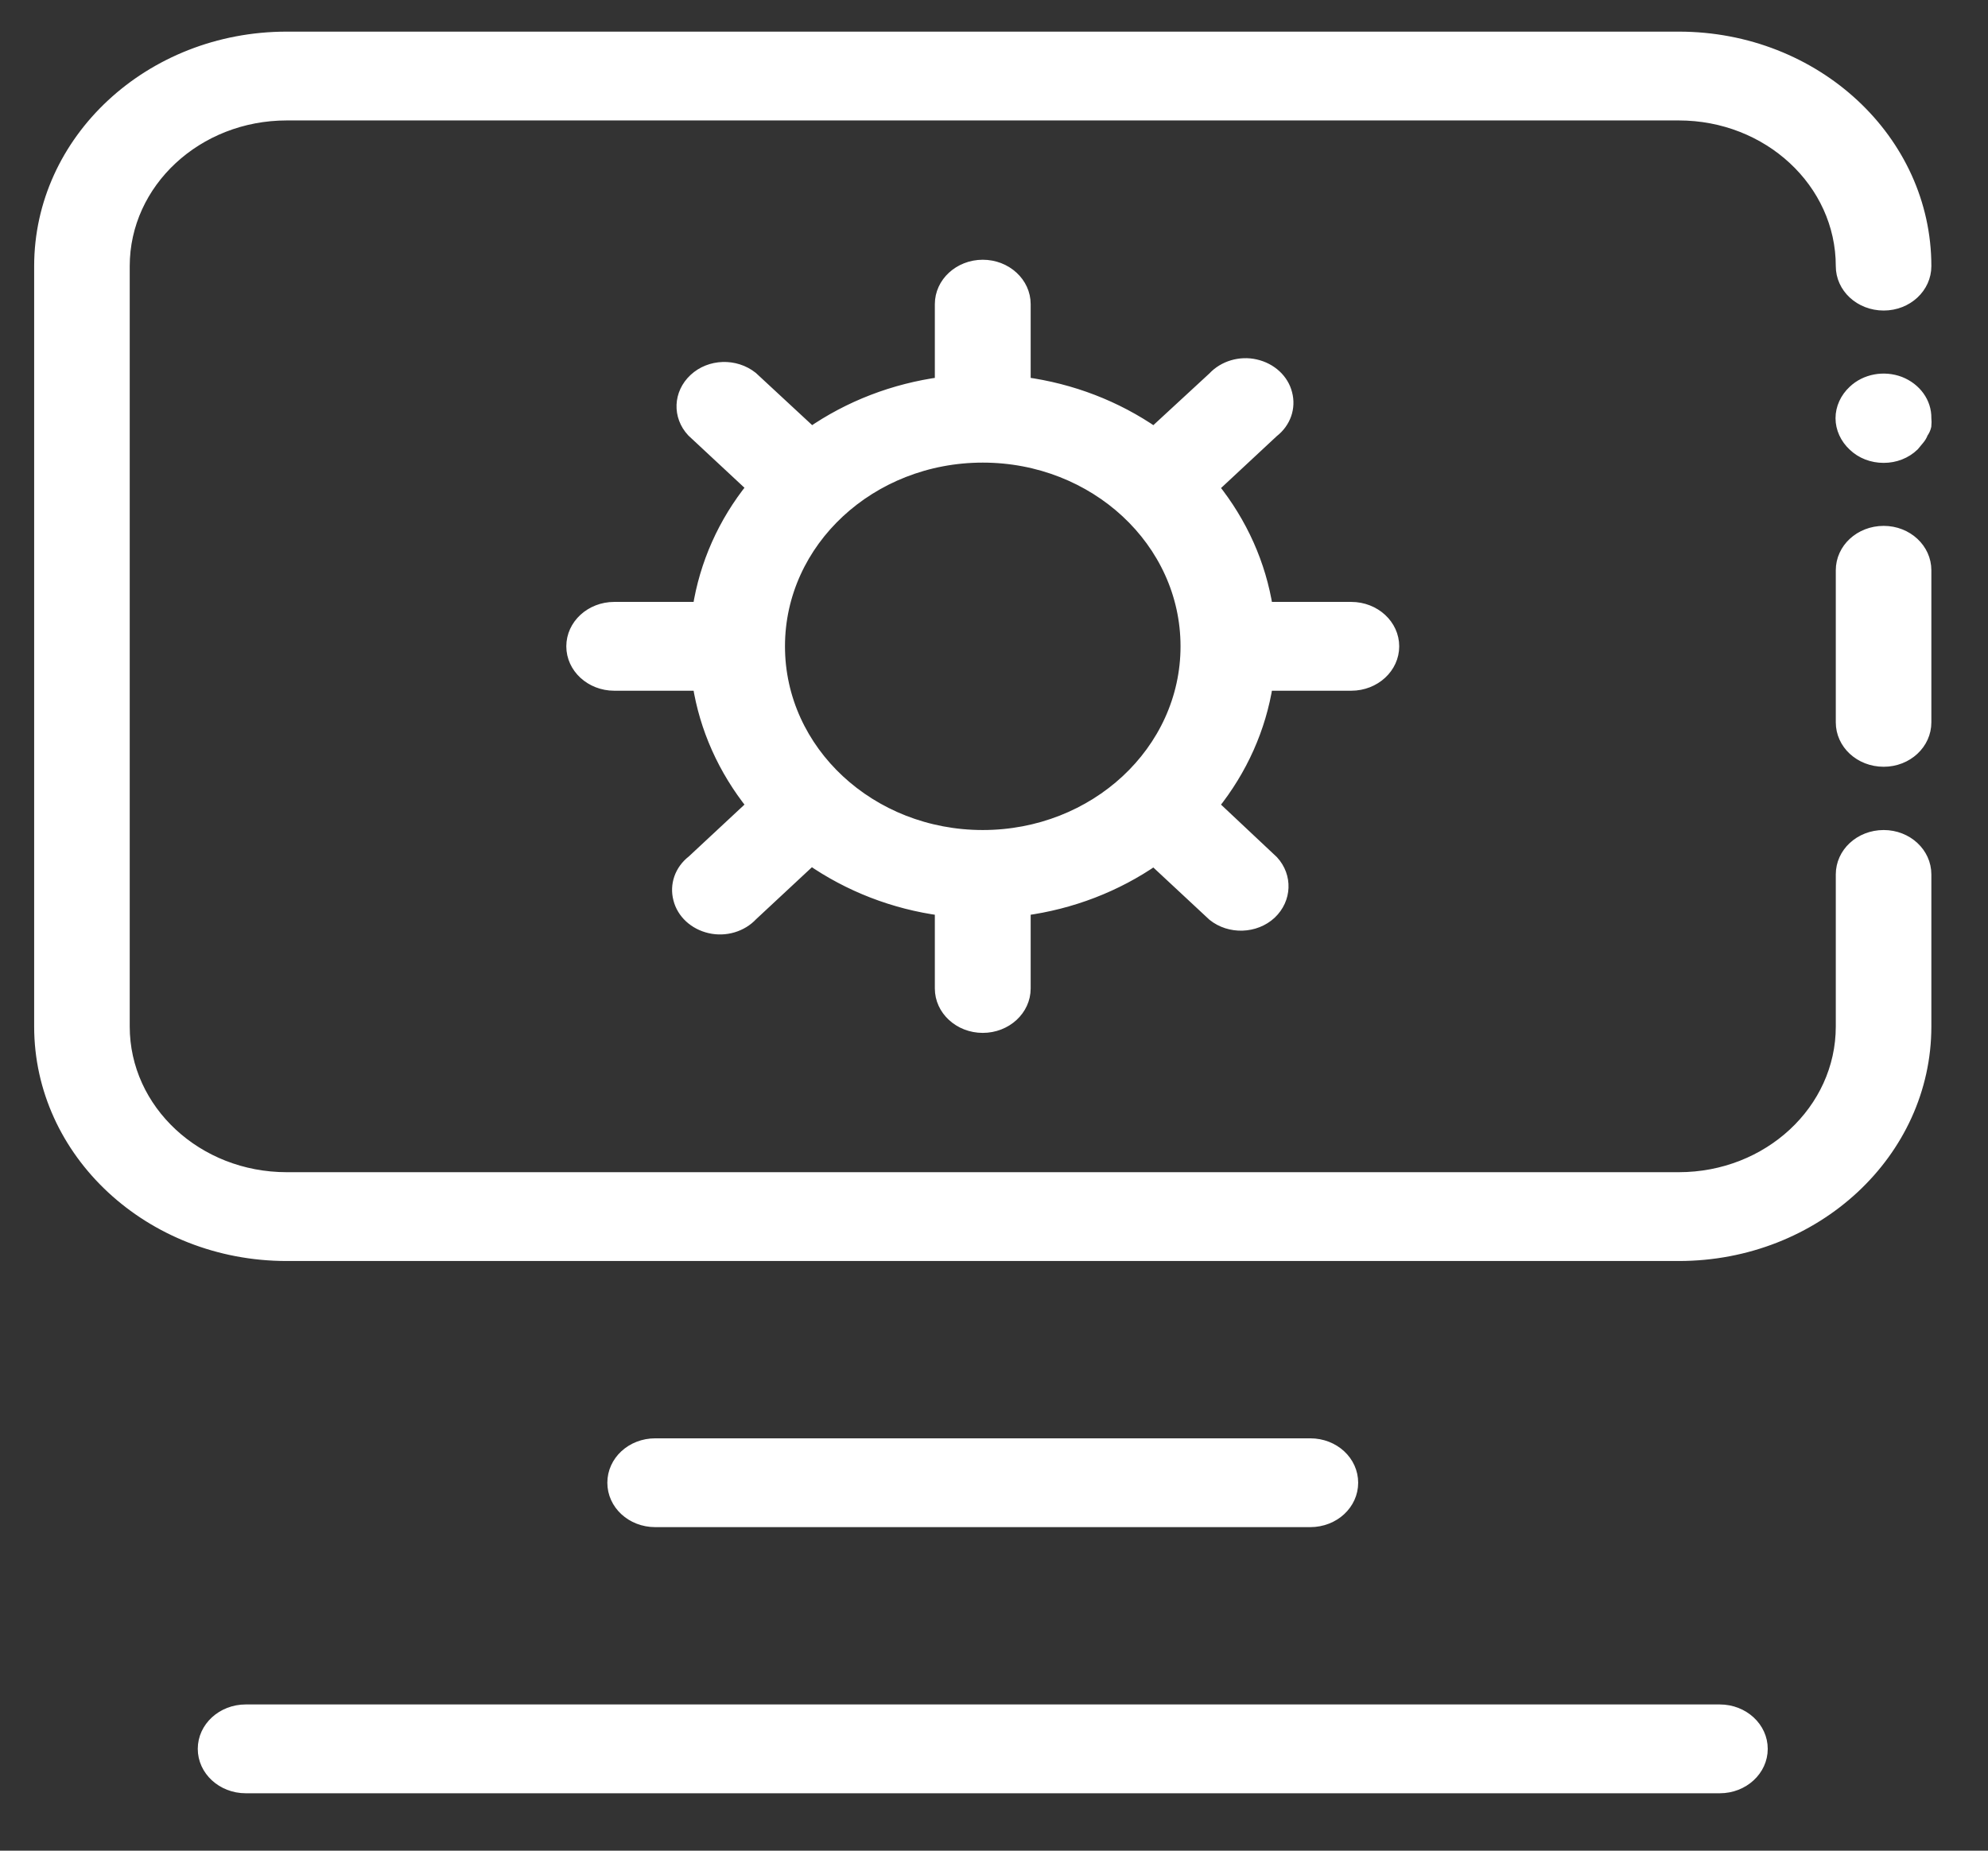
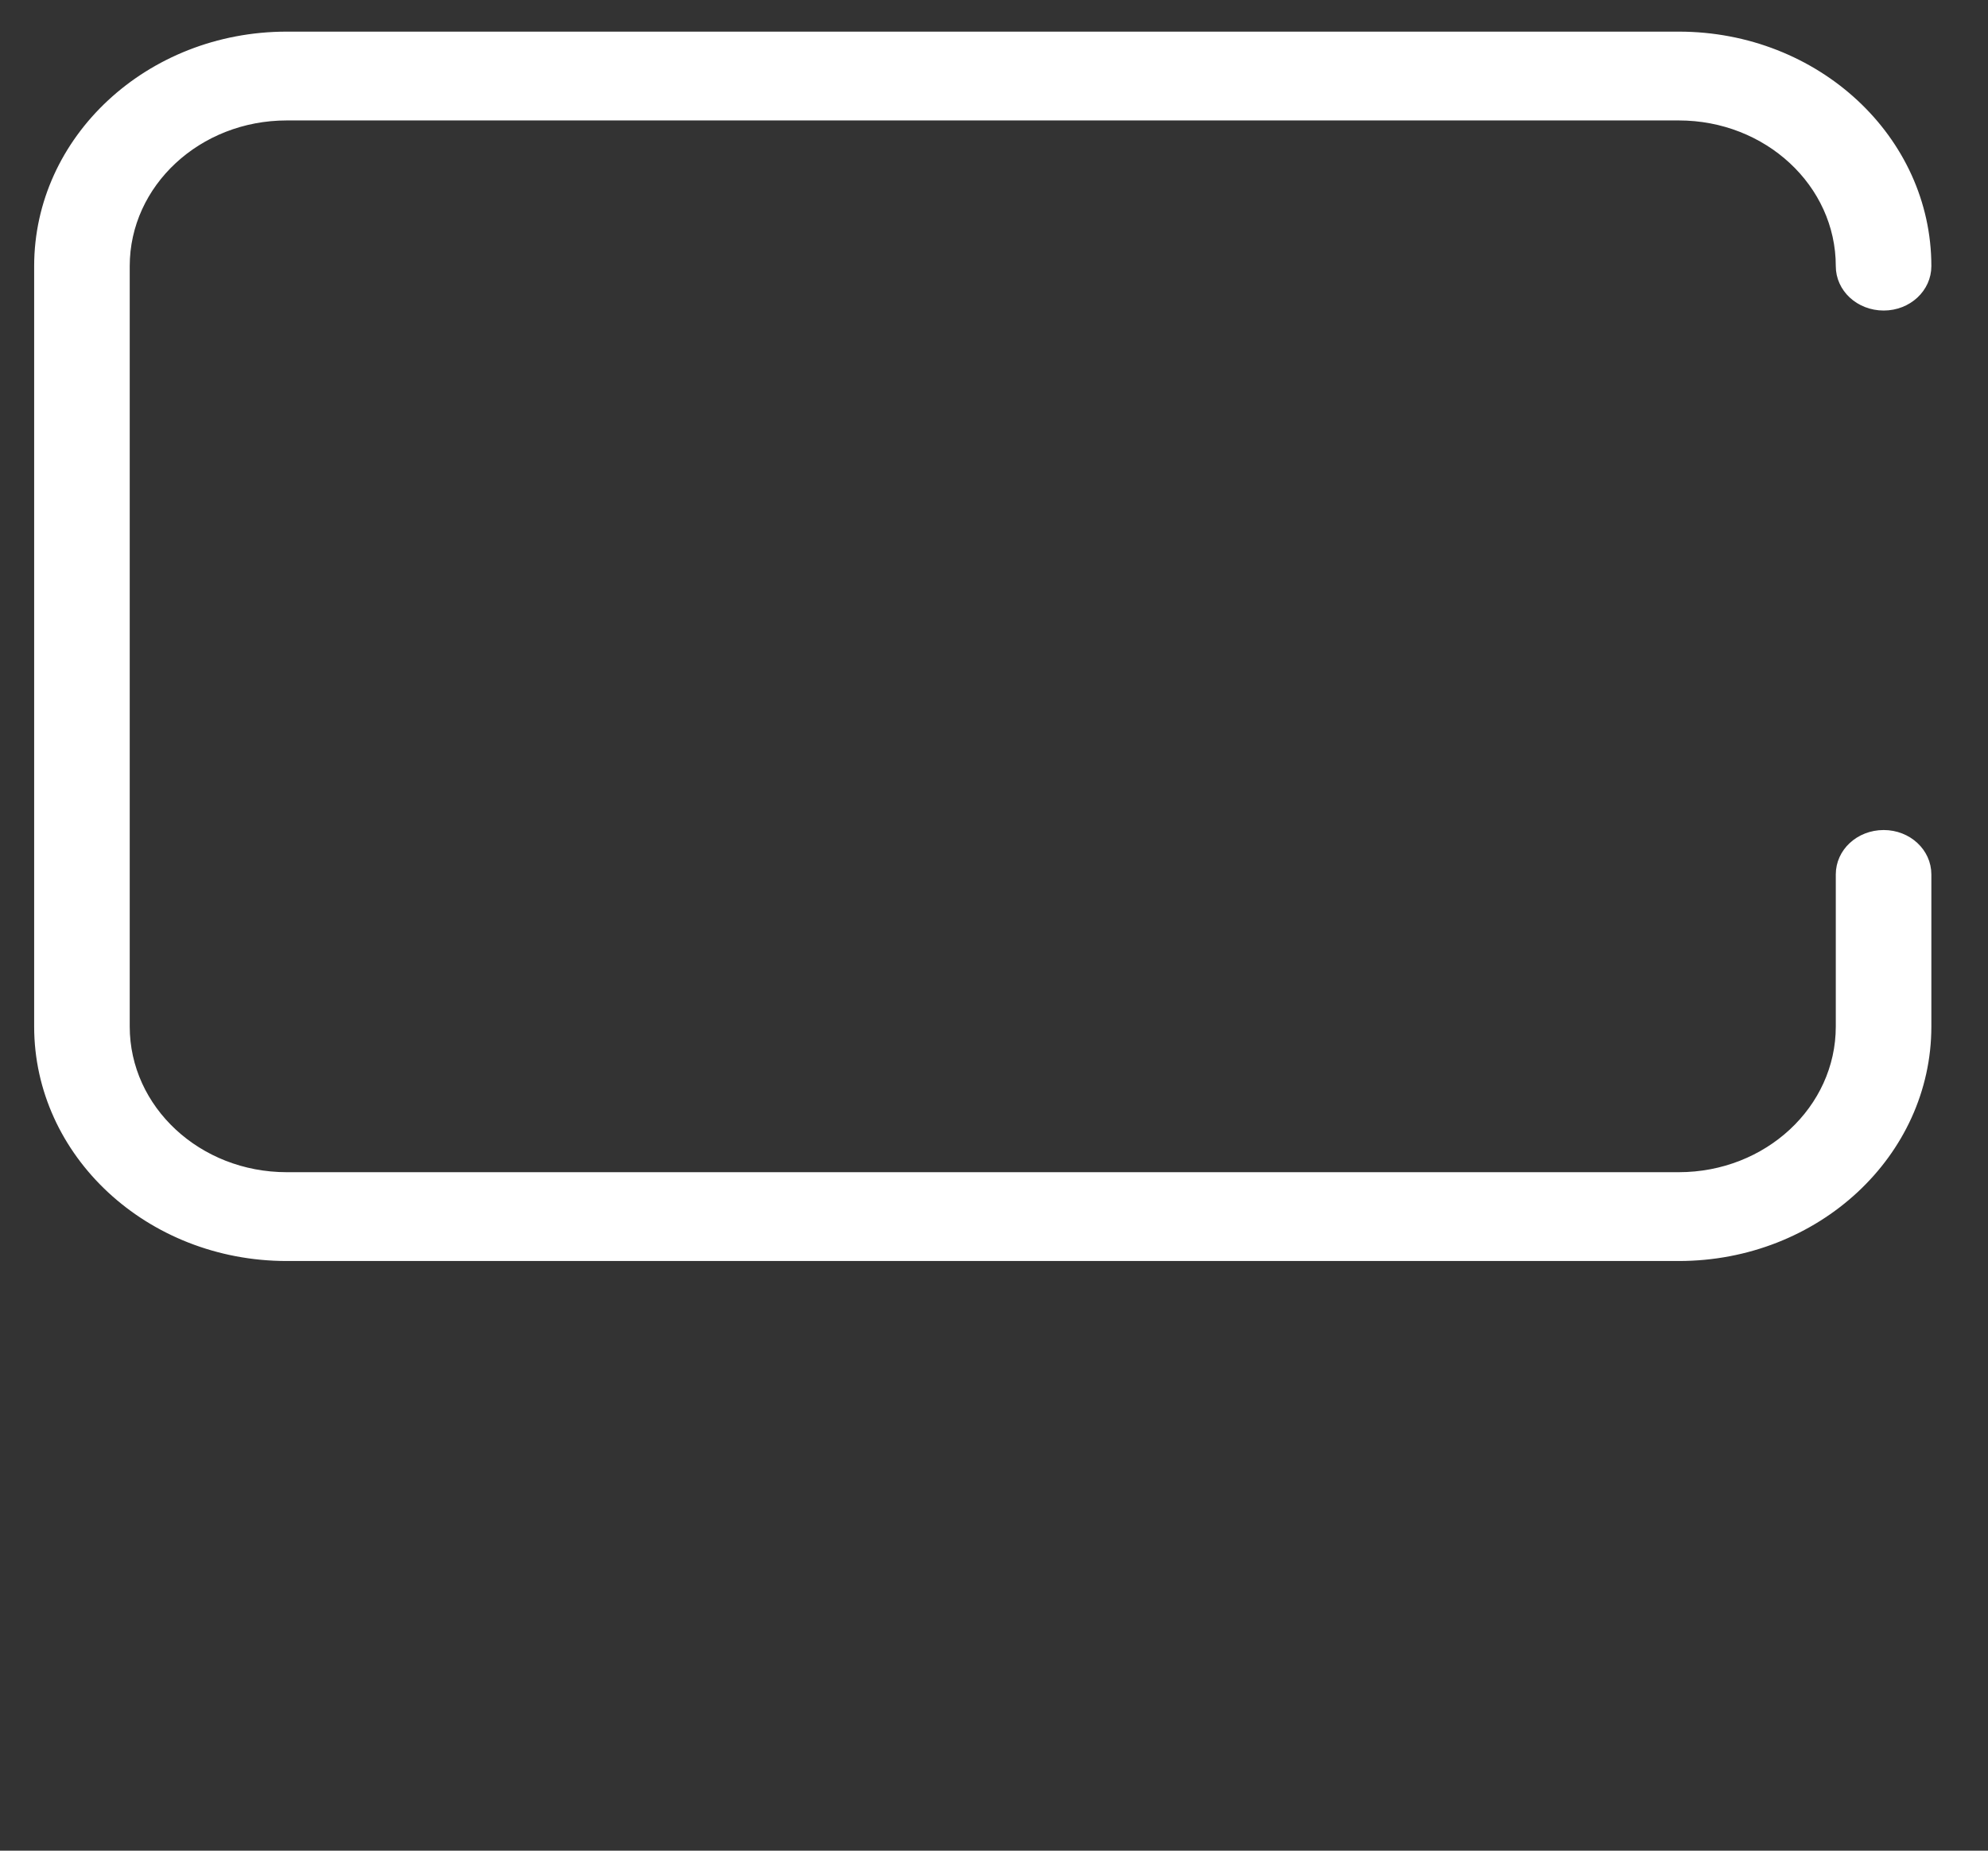
<svg xmlns="http://www.w3.org/2000/svg" width="29px" height="27px" viewBox="0 0 29 27" version="1.1">
  <rect x="0" y="0" width="29" height="27" fill="#333333" stroke="none" />
  <g id="surface1">
    <path style="fill-rule:nonzero;fill:rgb(100%,100%,100%);fill-opacity:1;stroke-width:7.168;stroke-linecap:butt;stroke-linejoin:miter;stroke:rgb(100%,100%,100%);stroke-opacity:1;stroke-miterlimit:4;" d="M 981.379 469.333 C 969.517 469.333 960 478.815 960 490.667 L 960 576 C 960 623.111 921.793 661.333 874.621 661.333 L 149.379 661.333 C 102.207 661.333 64 623.111 64 576 L 64 149.333 C 64 102.222 102.207 64 149.379 64 L 874.621 64 C 921.793 64 960 102.222 960 149.333 C 960 161.185 969.517 170.667 981.379 170.667 C 993.103 170.667 1002.621 161.185 1002.621 149.333 C 1002.621 78.667 945.379 21.333 874.621 21.333 L 149.379 21.333 C 78.621 21.333 21.379 78.667 21.379 149.333 L 21.379 576 C 21.379 646.667 78.621 704 149.379 704 L 874.621 704 C 945.379 704 1002.621 646.667 1002.621 576 L 1002.621 490.667 C 1002.621 478.815 993.103 469.333 981.379 469.333 Z M 981.379 469.333 " transform="matrix(0.028,0,0,0.026,0,0)" />
-     <path style="fill-rule:nonzero;fill:rgb(100%,100%,100%);fill-opacity:1;stroke-width:7.168;stroke-linecap:butt;stroke-linejoin:miter;stroke:rgb(100%,100%,100%);stroke-opacity:1;stroke-miterlimit:4;" d="M 981.379 298.667 C 969.517 298.667 960 308.148 960 320 L 960 405.333 C 960 417.185 969.517 426.667 981.379 426.667 C 993.103 426.667 1002.621 417.185 1002.621 405.333 L 1002.621 320 C 1002.621 308.148 993.103 298.667 981.379 298.667 Z M 966.207 219.556 C 962.207 223.556 959.862 229.037 959.862 234.667 C 959.862 240.296 962.207 245.778 966.207 249.778 C 970.207 253.926 975.586 256.148 981.379 256.148 C 987.034 256.148 992.414 253.926 996.414 249.778 L 999.034 246.37 C 999.862 245.333 1000.552 244.148 1000.966 242.815 C 1001.793 241.63 1002.345 240.296 1002.621 238.963 C 1002.759 237.481 1002.759 236.148 1002.621 234.667 C 1002.759 225.926 997.517 218.222 989.517 214.815 C 981.517 211.556 972.276 213.333 966.207 219.556 Z M 896 960 L 128 960 C 116.276 960 106.621 969.481 106.621 981.333 C 106.621 993.185 116.276 1002.667 128 1002.667 L 896 1002.667 C 907.724 1002.667 917.379 993.185 917.379 981.333 C 917.379 969.481 907.724 960 896 960 Z M 682.621 853.333 C 694.483 853.333 704 843.852 704 832 C 704 820.148 694.483 810.667 682.621 810.667 L 341.379 810.667 C 329.517 810.667 320 820.148 320 832 C 320 843.852 329.517 853.333 341.379 853.333 Z M 704 384 C 715.724 384 725.379 374.519 725.379 362.667 C 725.379 350.815 715.724 341.333 704 341.333 L 659.586 341.333 C 656 316.741 646.345 293.481 631.448 273.481 L 662.759 242.074 C 668.966 236.889 671.586 228.741 669.655 220.889 C 667.862 213.185 661.793 207.111 653.931 205.185 C 646.207 203.259 637.931 205.926 632.69 212 L 601.241 243.259 C 581.241 228.296 557.931 218.667 533.379 215.111 L 533.379 170.667 C 533.379 158.815 523.724 149.333 512 149.333 C 500.276 149.333 490.621 158.815 490.621 170.667 L 490.621 215.111 C 466.069 218.667 442.759 228.296 422.759 243.259 L 391.31 211.852 C 382.759 204.593 370.207 205.037 362.345 212.889 C 354.345 220.889 353.931 233.481 361.241 241.926 L 392.552 273.333 C 377.655 293.185 368 316.593 364.414 341.333 L 320 341.333 C 308.276 341.333 298.621 350.815 298.621 362.667 C 298.621 374.519 308.276 384 320 384 L 364.414 384 C 368 408.593 377.655 431.852 392.552 451.852 L 361.241 483.259 C 355.034 488.444 352.414 496.593 354.345 504.444 C 356.138 512.148 362.207 518.222 370.069 520.148 C 377.793 522.074 386.069 519.407 391.31 513.333 L 422.621 481.926 C 442.621 496.889 465.931 506.667 490.621 510.222 L 490.621 554.667 C 490.621 566.519 500.276 576 512 576 C 523.724 576 533.379 566.519 533.379 554.667 L 533.379 510.222 C 557.931 506.667 581.241 497.037 601.241 482.074 L 632.552 513.481 C 640.966 520.741 653.655 520.296 661.517 512.444 C 669.379 504.444 669.793 491.852 662.621 483.407 L 631.448 451.852 C 646.345 431.852 656 408.593 659.586 384 Z M 512 469.333 C 453.103 469.333 405.379 421.63 405.379 362.667 C 405.379 303.704 453.103 256 512 256 C 570.897 256 618.621 303.704 618.621 362.667 C 618.621 421.63 570.897 469.333 512 469.333 Z M 512 469.333 " transform="matrix(0.028,0,0,0.026,0,0)" />
  </g>
</svg>